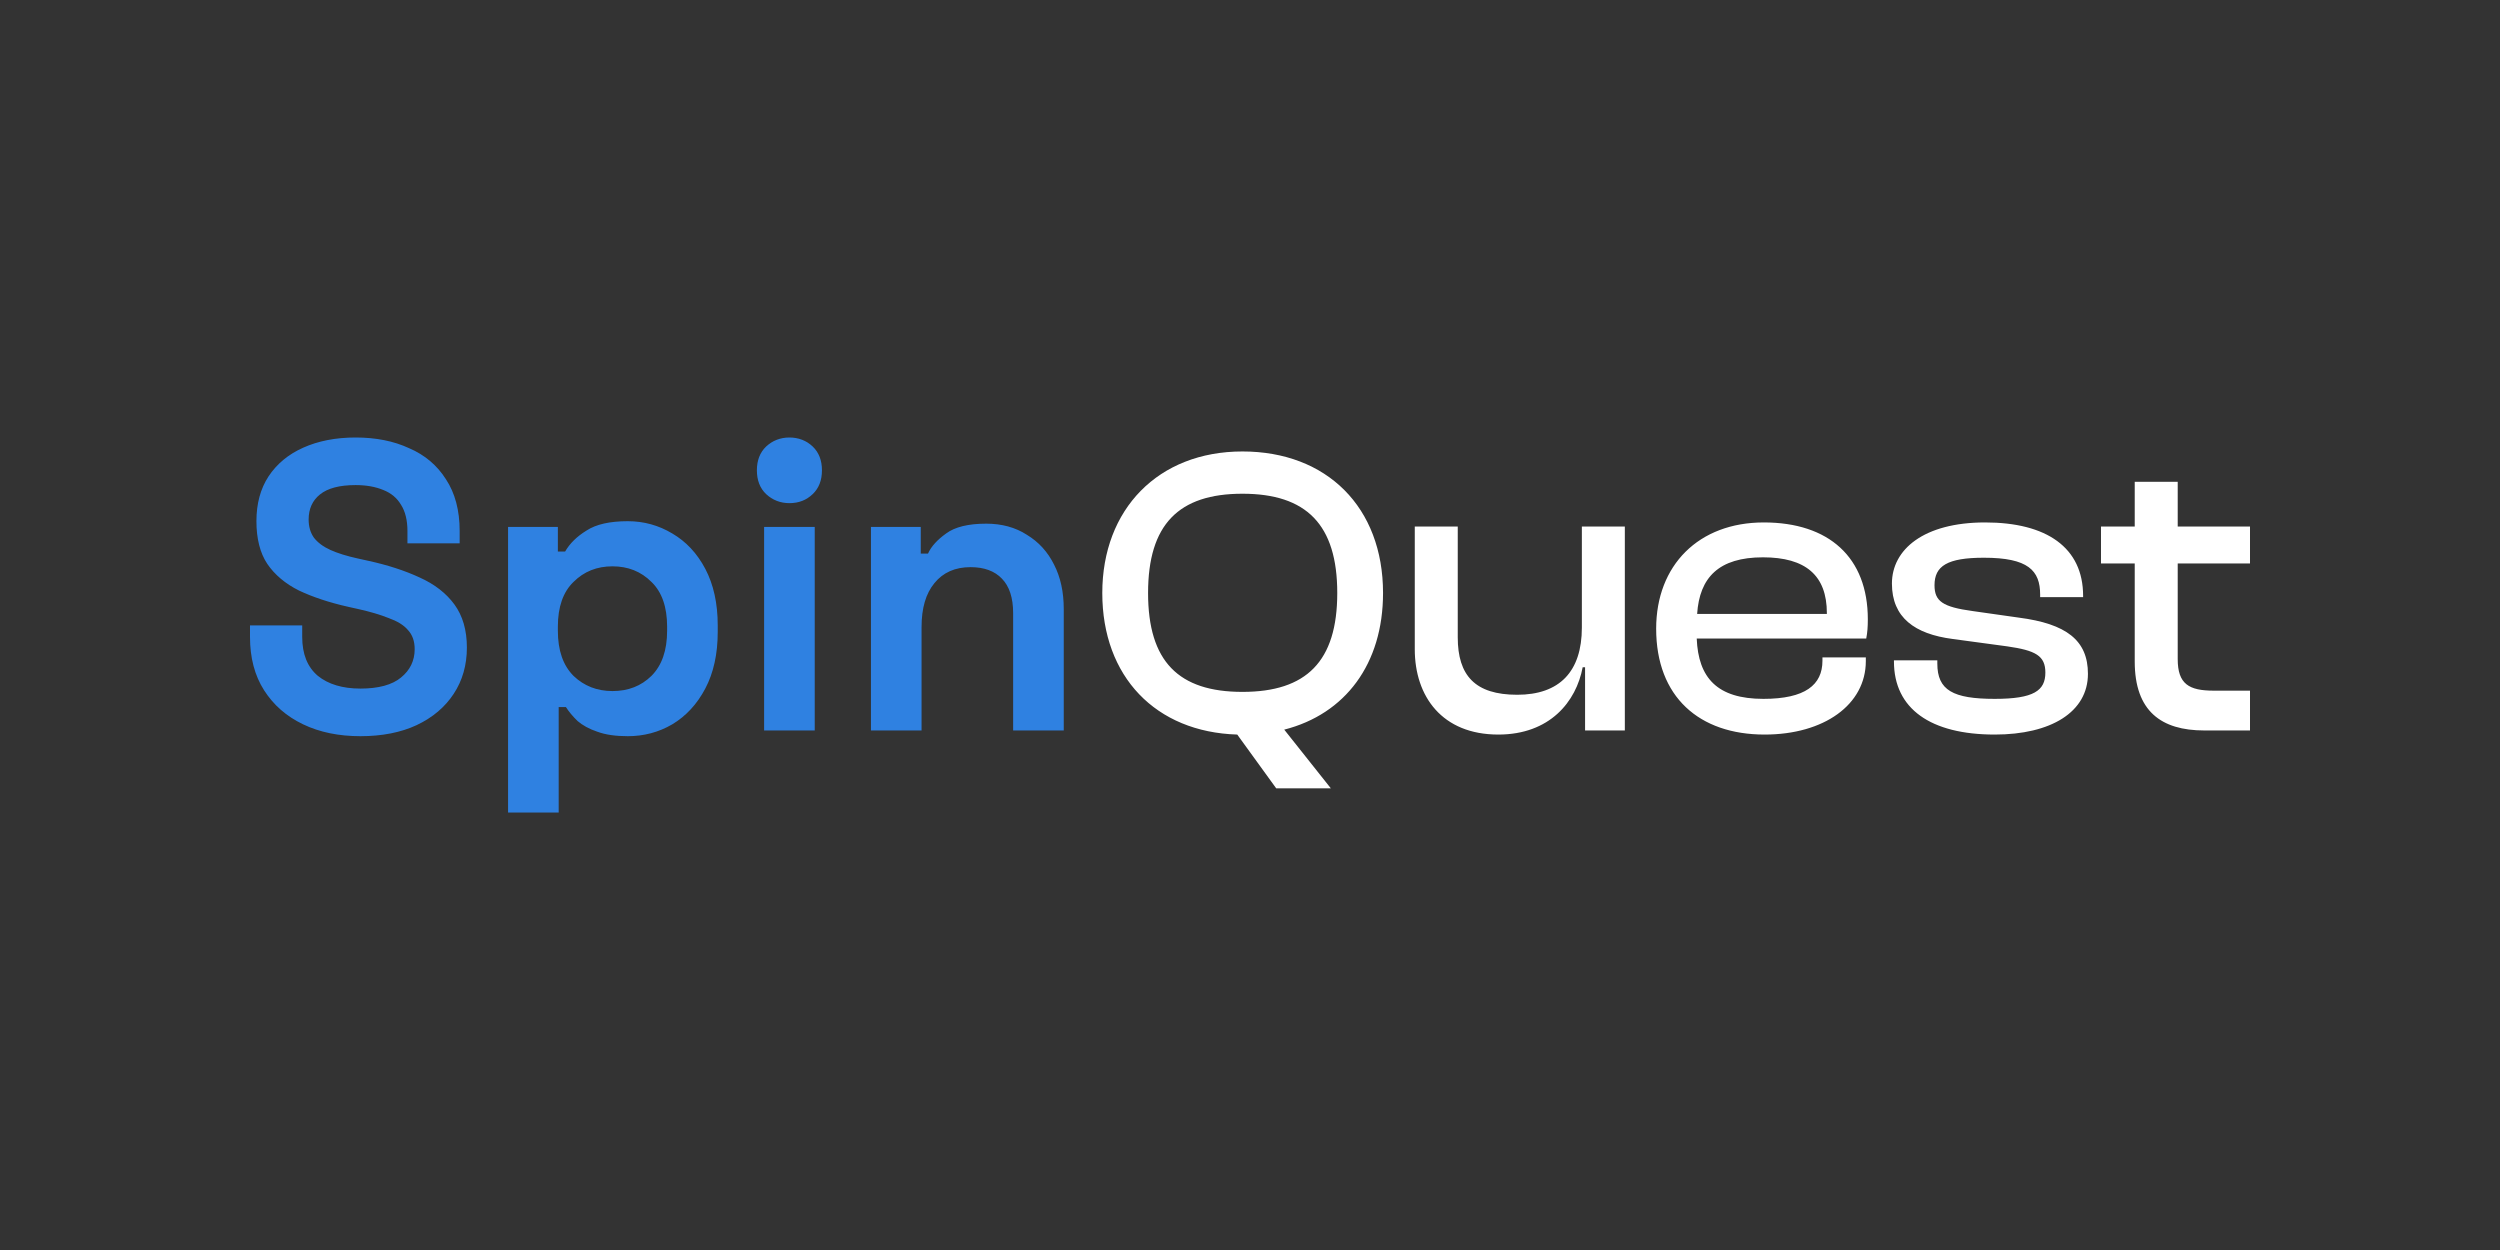
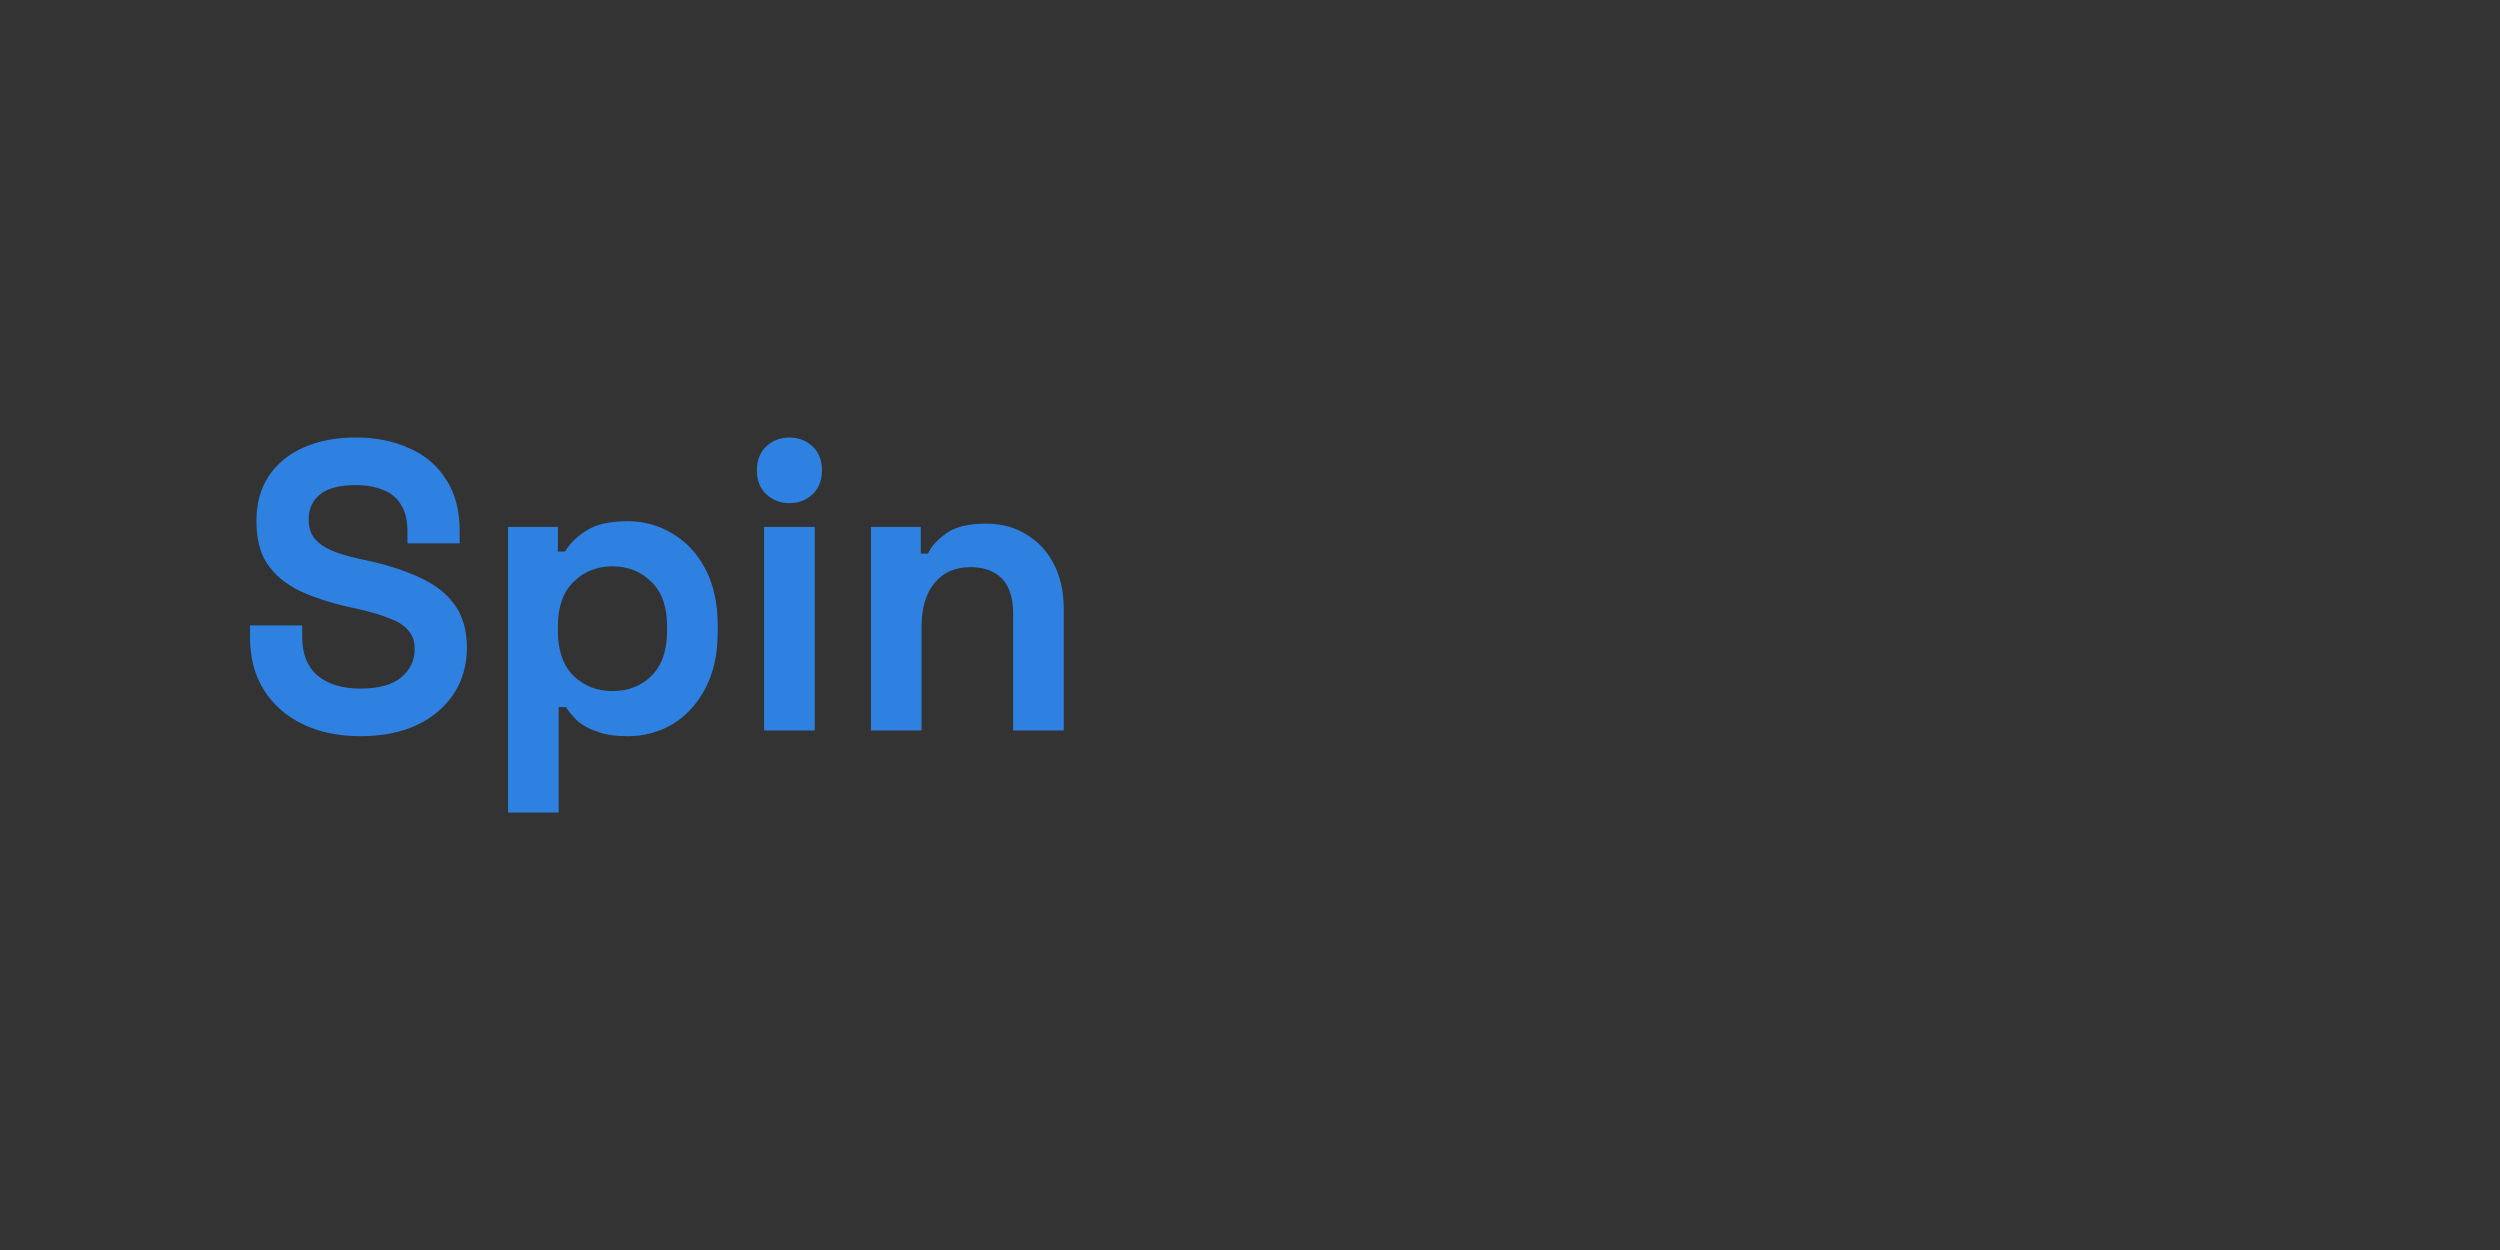
<svg xmlns="http://www.w3.org/2000/svg" width="200" height="100" viewBox="0 0 200 100" fill="none">
  <rect x="0" y="0" width="200" height="100" fill="#333333" stroke="none" />
-   <path d="M106.466 63.065H102.096L98.98 58.765C92.457 58.568 88.183 54.137 88.183 47.441C88.183 40.745 92.65 36.117 99.397 36.117C106.145 36.117 110.643 40.581 110.643 47.441C110.643 53.119 107.623 57.124 102.739 58.371L106.466 63.065ZM99.397 55.351C104.506 55.351 106.981 52.922 106.981 47.441C106.981 41.96 104.506 39.498 99.397 39.498C94.288 39.498 91.846 41.96 91.846 47.441C91.846 52.922 94.288 55.351 99.397 55.351ZM119.865 58.765C115.367 58.765 113.182 55.712 113.182 51.938V42.124H116.62V50.986C116.62 54.038 118.002 55.581 121.376 55.581C124.75 55.581 126.549 53.743 126.549 50.198V42.124H129.987V58.437H126.806V53.382H126.613C126.099 56.139 123.979 58.765 119.865 58.765ZM141.169 58.765C135.931 58.765 132.493 55.745 132.493 50.297C132.493 45.209 135.9 41.795 141.104 41.795C146.31 41.795 149.426 44.586 149.426 49.542C149.426 50.133 149.395 50.592 149.298 51.084H135.738C135.867 54.235 137.377 55.909 141.073 55.909C144.414 55.909 145.796 54.793 145.796 52.857V52.594H149.266V52.89C149.266 56.369 145.924 58.765 141.169 58.765ZM141.04 44.586C137.505 44.586 135.963 46.194 135.771 49.115H146.149V49.049C146.149 46.03 144.447 44.586 141.04 44.586ZM159.58 58.765C154.44 58.765 151.516 56.697 151.516 52.922V52.824H154.986V53.087C154.986 55.22 156.239 55.909 159.58 55.909C162.697 55.909 163.629 55.253 163.629 53.809C163.629 52.463 162.858 52.036 160.576 51.708L156.206 51.117C153.186 50.723 151.354 49.41 151.354 46.686C151.354 43.962 153.893 41.795 158.809 41.795C163.725 41.795 166.649 43.798 166.649 47.671V47.769H163.212V47.572C163.212 45.636 162.247 44.618 158.713 44.618C155.789 44.618 154.761 45.275 154.761 46.817C154.761 48.097 155.403 48.557 157.813 48.885L161.508 49.41C165.3 49.903 167.035 51.216 167.035 53.907C167.035 56.96 164.079 58.765 159.58 58.765ZM180 58.437H176.338C172.899 58.437 170.778 56.894 170.778 52.922V45.078H168.079V42.124H170.778V38.546H174.217V42.124H180V45.078H174.217V52.725C174.217 54.728 175.116 55.253 177.109 55.253H180V58.437Z" fill="white" />
  <path d="M28.836 58.895C27.101 58.895 25.575 58.583 24.241 57.943C22.908 57.303 21.88 56.401 21.125 55.219C20.369 54.037 20 52.609 20 50.952V50.033H24.177V50.952C24.177 52.33 24.595 53.364 25.43 54.07C26.266 54.743 27.406 55.087 28.836 55.087C30.266 55.087 31.375 54.792 32.082 54.201C32.805 53.611 33.174 52.856 33.174 51.937C33.174 51.297 32.997 50.788 32.628 50.394C32.291 50 31.776 49.688 31.085 49.442C30.427 49.179 29.608 48.933 28.643 48.72L27.904 48.556C26.362 48.211 25.029 47.768 23.92 47.243C22.828 46.701 21.976 45.979 21.382 45.109C20.803 44.24 20.514 43.091 20.514 41.696C20.514 40.301 20.835 39.103 21.478 38.118C22.137 37.117 23.069 36.346 24.241 35.821C25.446 35.279 26.844 35 28.451 35C30.057 35 31.487 35.279 32.724 35.853C33.993 36.395 34.974 37.232 35.68 38.348C36.403 39.447 36.773 40.826 36.773 42.484V43.468H32.596V42.484C32.596 41.614 32.419 40.908 32.082 40.383C31.76 39.841 31.294 39.447 30.668 39.201C30.041 38.939 29.302 38.807 28.451 38.807C27.165 38.807 26.218 39.054 25.591 39.562C24.997 40.038 24.691 40.711 24.691 41.565C24.691 42.139 24.836 42.615 25.109 43.009C25.414 43.403 25.848 43.731 26.426 43.993C27.005 44.256 27.744 44.486 28.643 44.683L29.383 44.847C30.989 45.191 32.387 45.651 33.56 46.193C34.765 46.734 35.696 47.456 36.355 48.359C37.014 49.261 37.351 50.41 37.351 51.805C37.351 53.2 36.998 54.447 36.291 55.514C35.6 56.565 34.62 57.401 33.335 58.009C32.066 58.599 30.571 58.895 28.836 58.895ZM40.645 65V42.155H44.629V44.125H45.208C45.577 43.485 46.139 42.927 46.91 42.451C47.682 41.942 48.79 41.696 50.22 41.696C51.505 41.696 52.694 42.024 53.787 42.681C54.879 43.321 55.763 44.256 56.422 45.503C57.08 46.751 57.418 48.26 57.418 50.033V50.558C57.418 52.33 57.08 53.84 56.422 55.087C55.763 56.335 54.879 57.287 53.787 57.943C52.694 58.583 51.505 58.895 50.22 58.895C49.256 58.895 48.437 58.78 47.778 58.534C47.136 58.321 46.605 58.025 46.204 57.681C45.818 57.303 45.513 56.942 45.272 56.565H44.694V65H40.645ZM48.999 55.285C50.268 55.285 51.297 54.874 52.116 54.07C52.951 53.233 53.369 52.035 53.369 50.459V50.131C53.369 48.556 52.951 47.358 52.116 46.554C51.281 45.717 50.236 45.306 48.999 45.306C47.762 45.306 46.718 45.717 45.882 46.554C45.047 47.358 44.629 48.556 44.629 50.131V50.459C44.629 52.035 45.047 53.233 45.882 54.07C46.718 54.874 47.762 55.285 48.999 55.285ZM61.129 58.435V42.155H65.178V58.435H61.129ZM63.153 40.252C62.43 40.252 61.804 40.005 61.29 39.529C60.792 39.054 60.551 38.414 60.551 37.626C60.551 36.838 60.792 36.198 61.29 35.722C61.804 35.246 62.43 35 63.153 35C63.876 35 64.519 35.246 65.017 35.722C65.515 36.198 65.756 36.838 65.756 37.626C65.756 38.414 65.515 39.054 65.017 39.529C64.519 40.005 63.908 40.252 63.153 40.252ZM69.676 58.435V42.155H73.66V44.289H74.239C74.496 43.715 74.978 43.189 75.685 42.681C76.392 42.155 77.468 41.893 78.898 41.893C80.135 41.893 81.228 42.188 82.143 42.779C83.091 43.353 83.814 44.141 84.328 45.175C84.842 46.176 85.1 47.358 85.1 48.72V58.435H81.051V49.048C81.051 47.817 80.746 46.898 80.151 46.291C79.573 45.684 78.737 45.372 77.645 45.372C76.408 45.372 75.444 45.799 74.753 46.652C74.062 47.489 73.725 48.654 73.725 50.164V58.435H69.676Z" fill="#2F81E1" />
</svg>